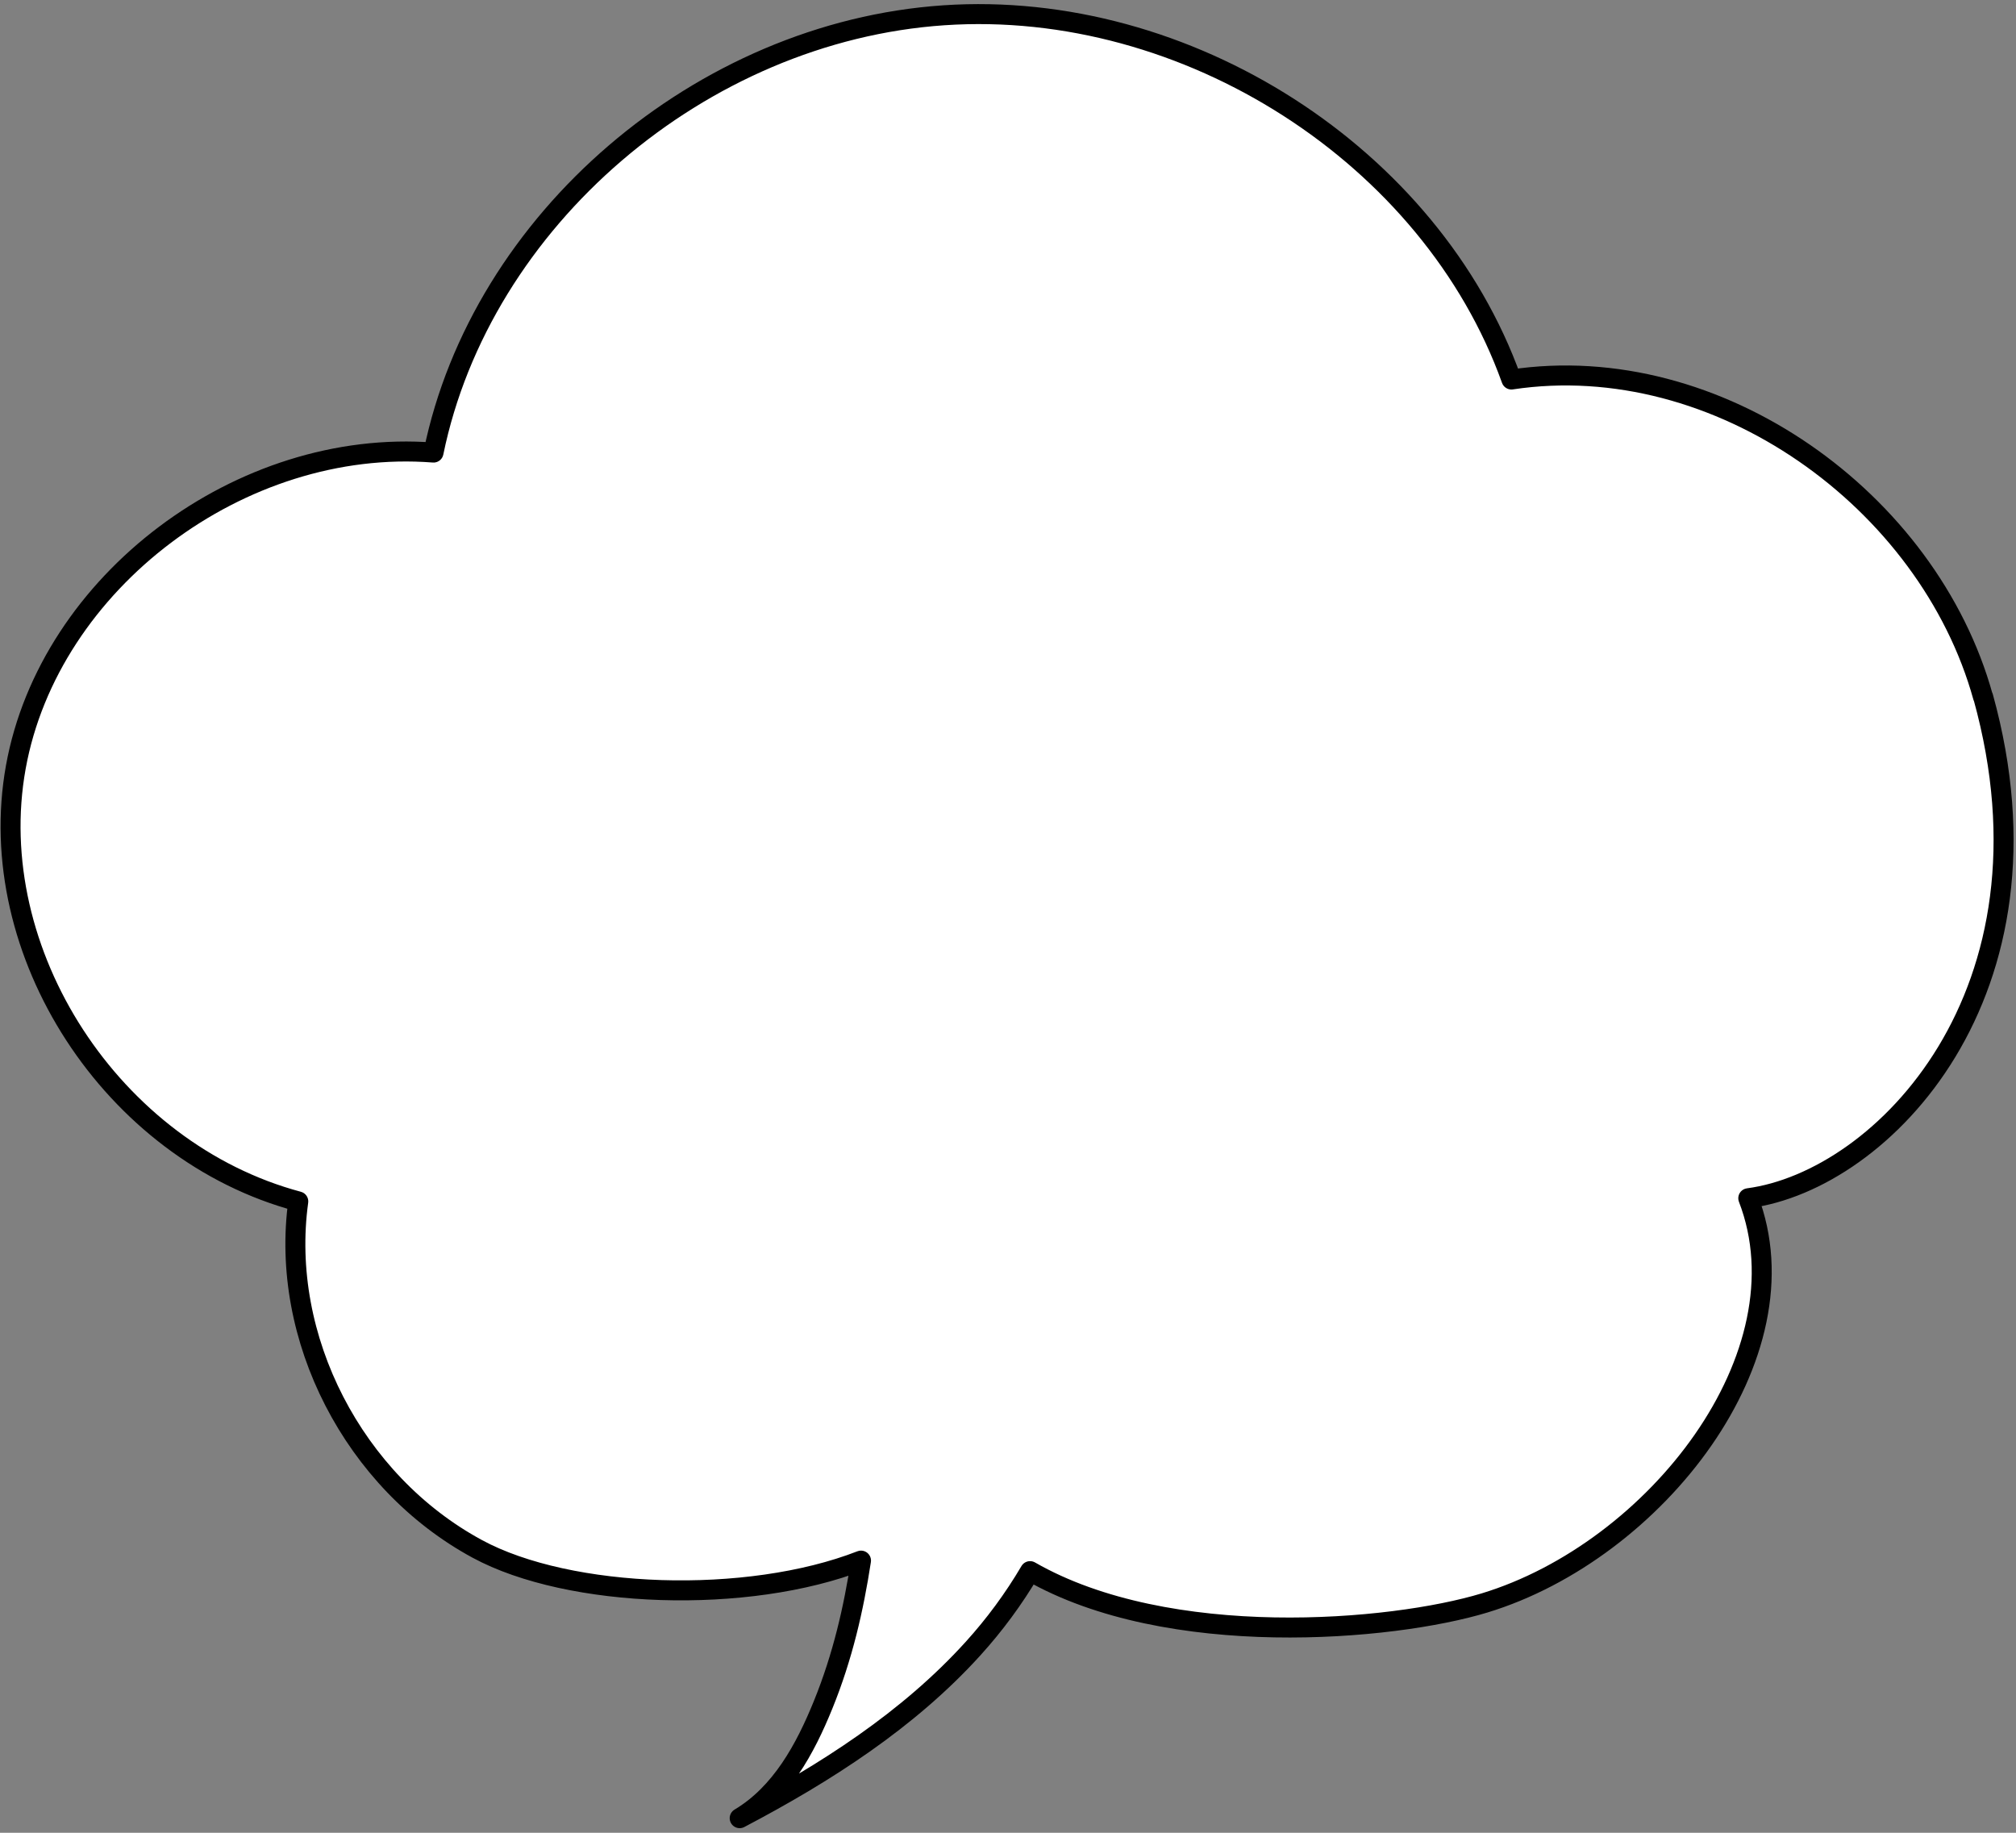
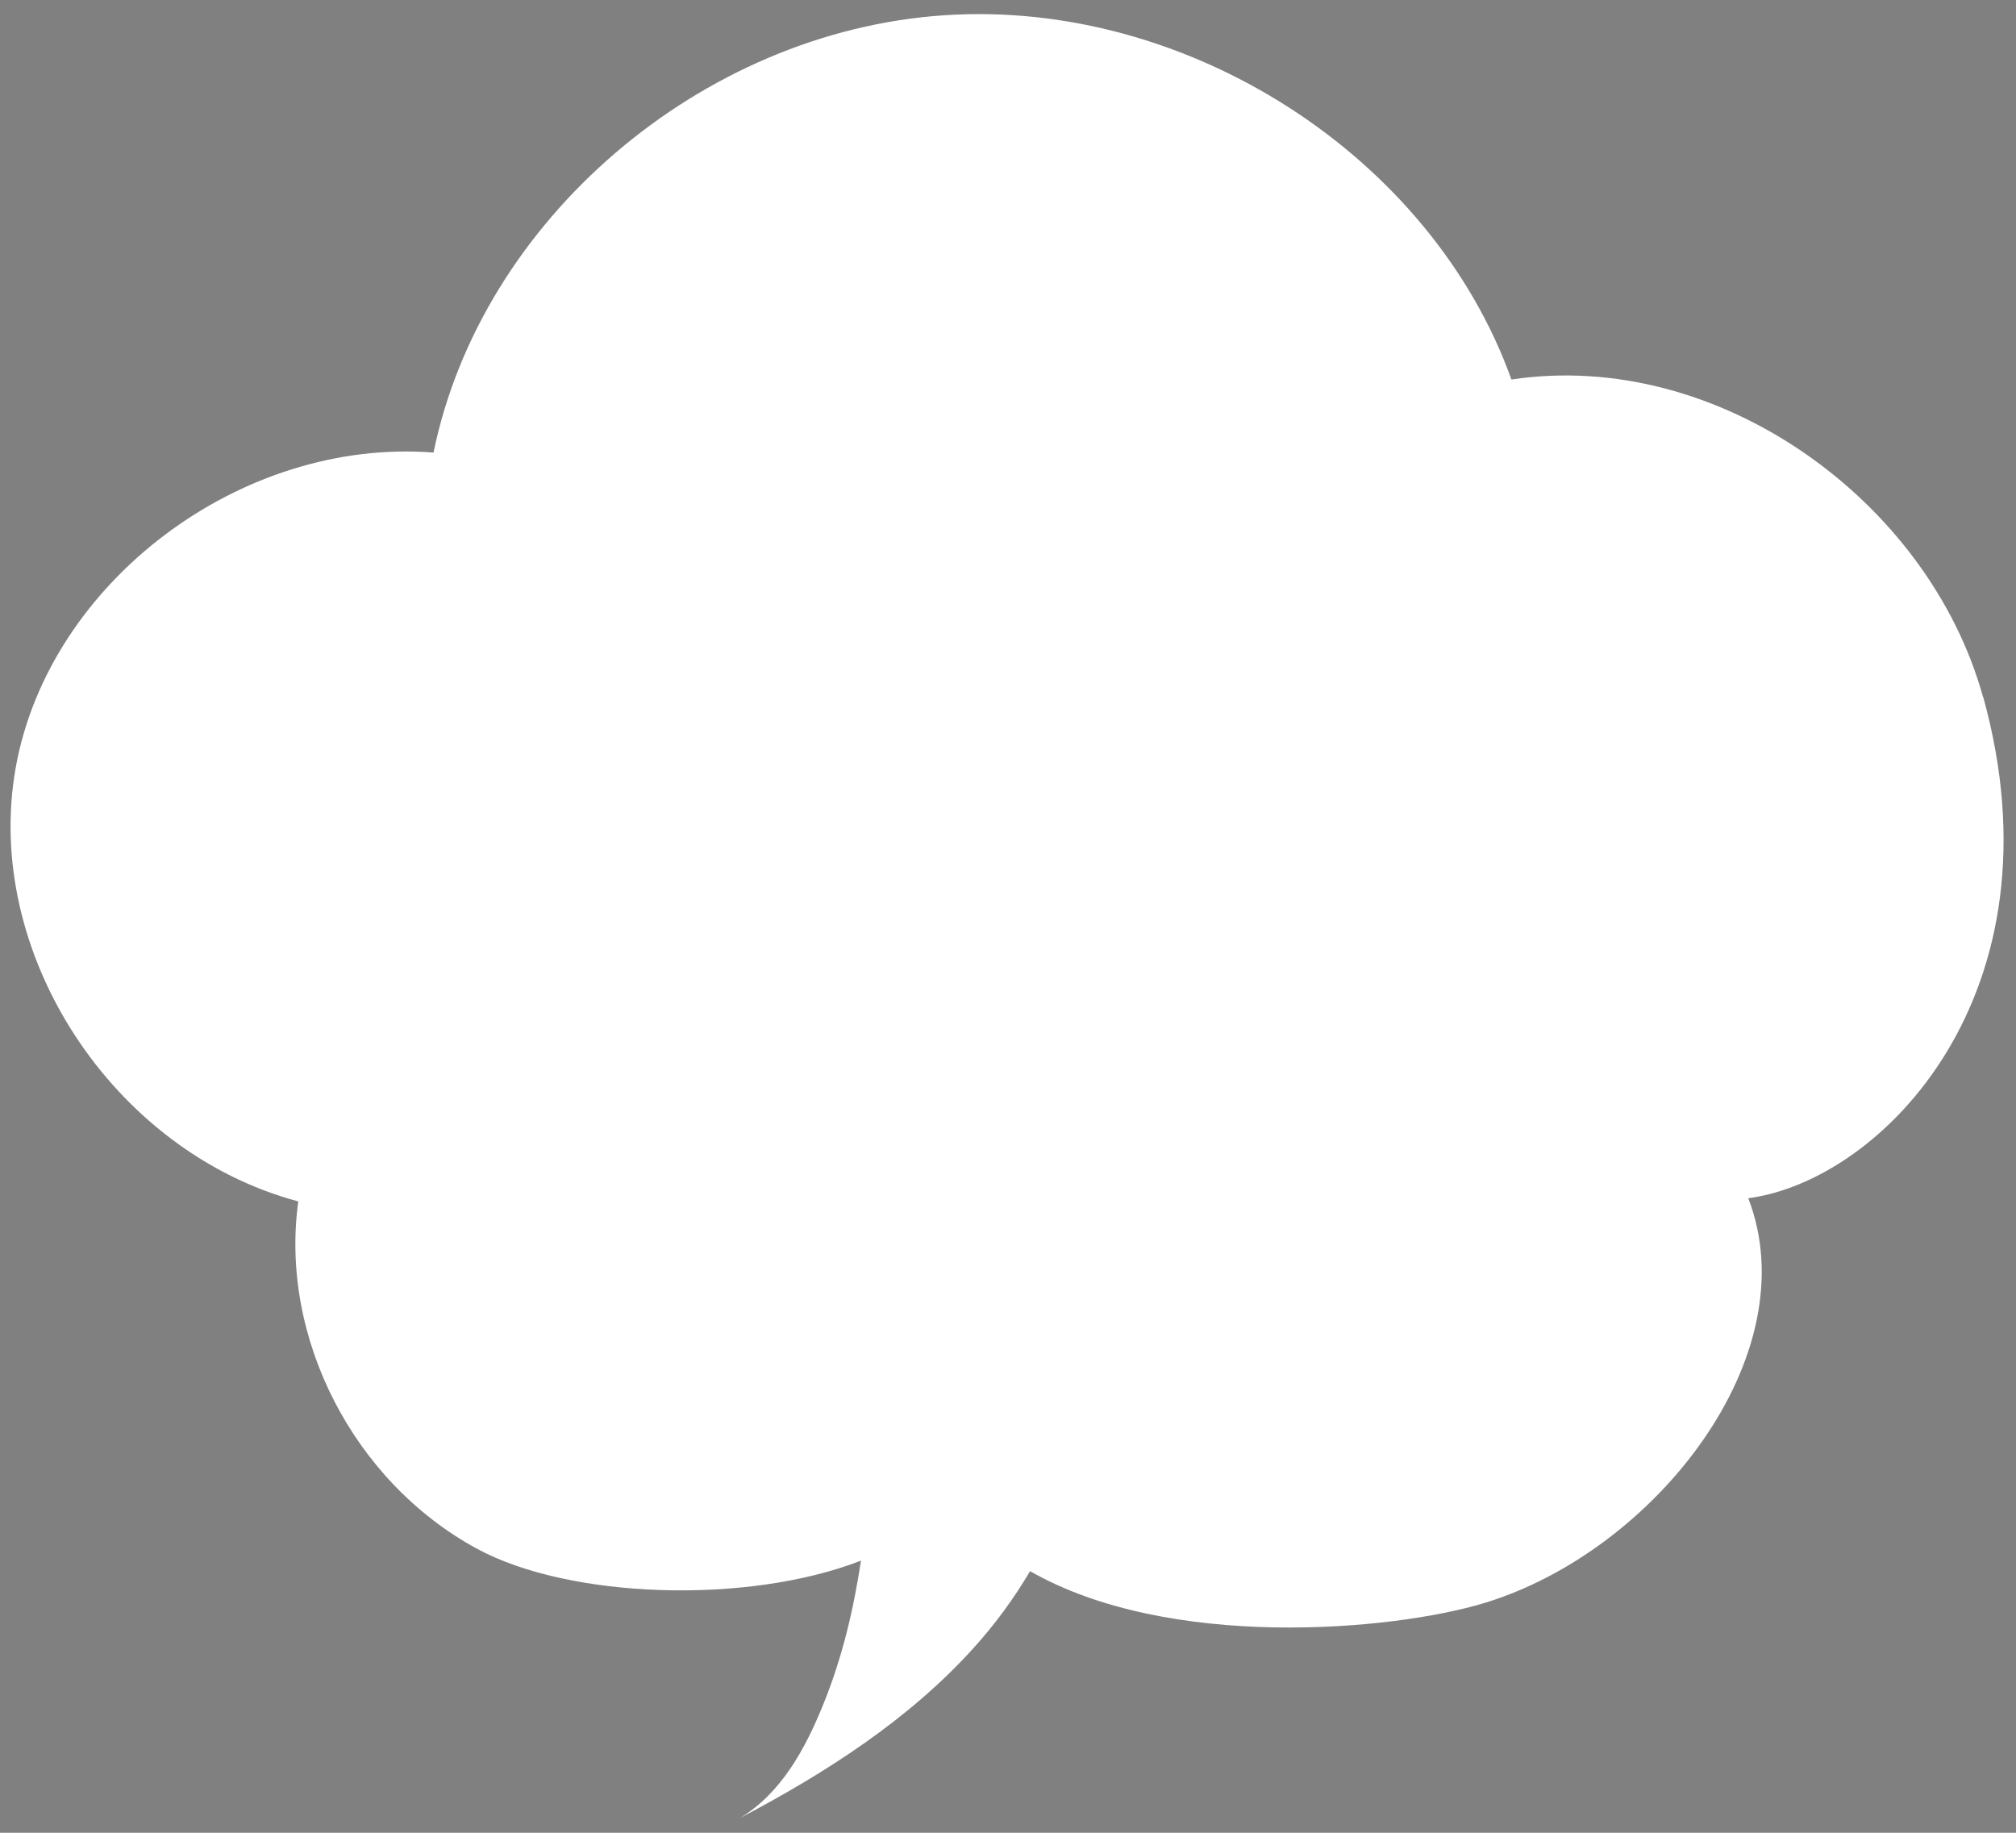
<svg xmlns="http://www.w3.org/2000/svg" width="286" height="260" viewBox="0 0 286 260" fill="none">
  <rect x="0" y="0" width="286" height="260" fill="#808080" stroke="none" />
  <path d="M281.318 98.861C273.609 71.013 243.693 49.428 214.419 53.839C203.036 22.09 168.358 -0.166 133.898 2.168C99.438 4.501 68.255 31.215 61.501 64.202C34.192 62.067 6.986 82.556 2.244 108.817C-2.498 135.078 15.894 163.37 42.316 170.435C39.642 189.791 50.175 210.242 67.707 219.727C80.772 226.802 106.022 227.671 122.147 221.389C121.098 228.209 119.558 234.992 116.762 241.869C114.231 248.094 110.82 254.413 104.935 257.928C117.121 251.523 128.891 243.975 138.035 233.877C141.096 230.505 143.826 226.802 146.131 222.882C165.76 234.151 197.434 231.393 210.602 227.397C234.823 220.038 256.606 192.247 248.019 169.982C267.082 167.46 292.965 140.802 281.346 98.861H281.318Z" fill="white" />
-   <path d="M281.318 98.861C273.609 71.013 243.693 49.428 214.419 53.839C203.036 22.09 168.358 -0.166 133.898 2.168C99.438 4.501 68.255 31.215 61.501 64.202C34.192 62.067 6.986 82.556 2.244 108.817C-2.498 135.078 15.894 163.37 42.316 170.435C39.642 189.791 50.175 210.242 67.707 219.727C80.772 226.802 106.022 227.671 122.147 221.389C121.098 228.209 119.558 234.992 116.762 241.869C114.231 248.094 110.82 254.414 104.935 257.928C117.121 251.523 128.891 243.975 138.035 233.877C141.096 230.505 143.826 226.802 146.131 222.882C165.76 234.151 197.434 231.393 210.602 227.397C234.823 220.038 256.606 192.247 248.019 169.982C267.082 167.46 292.965 140.802 281.346 98.861H281.318Z" stroke="black" stroke-width="2.834" stroke-linecap="round" stroke-linejoin="round" />
</svg>